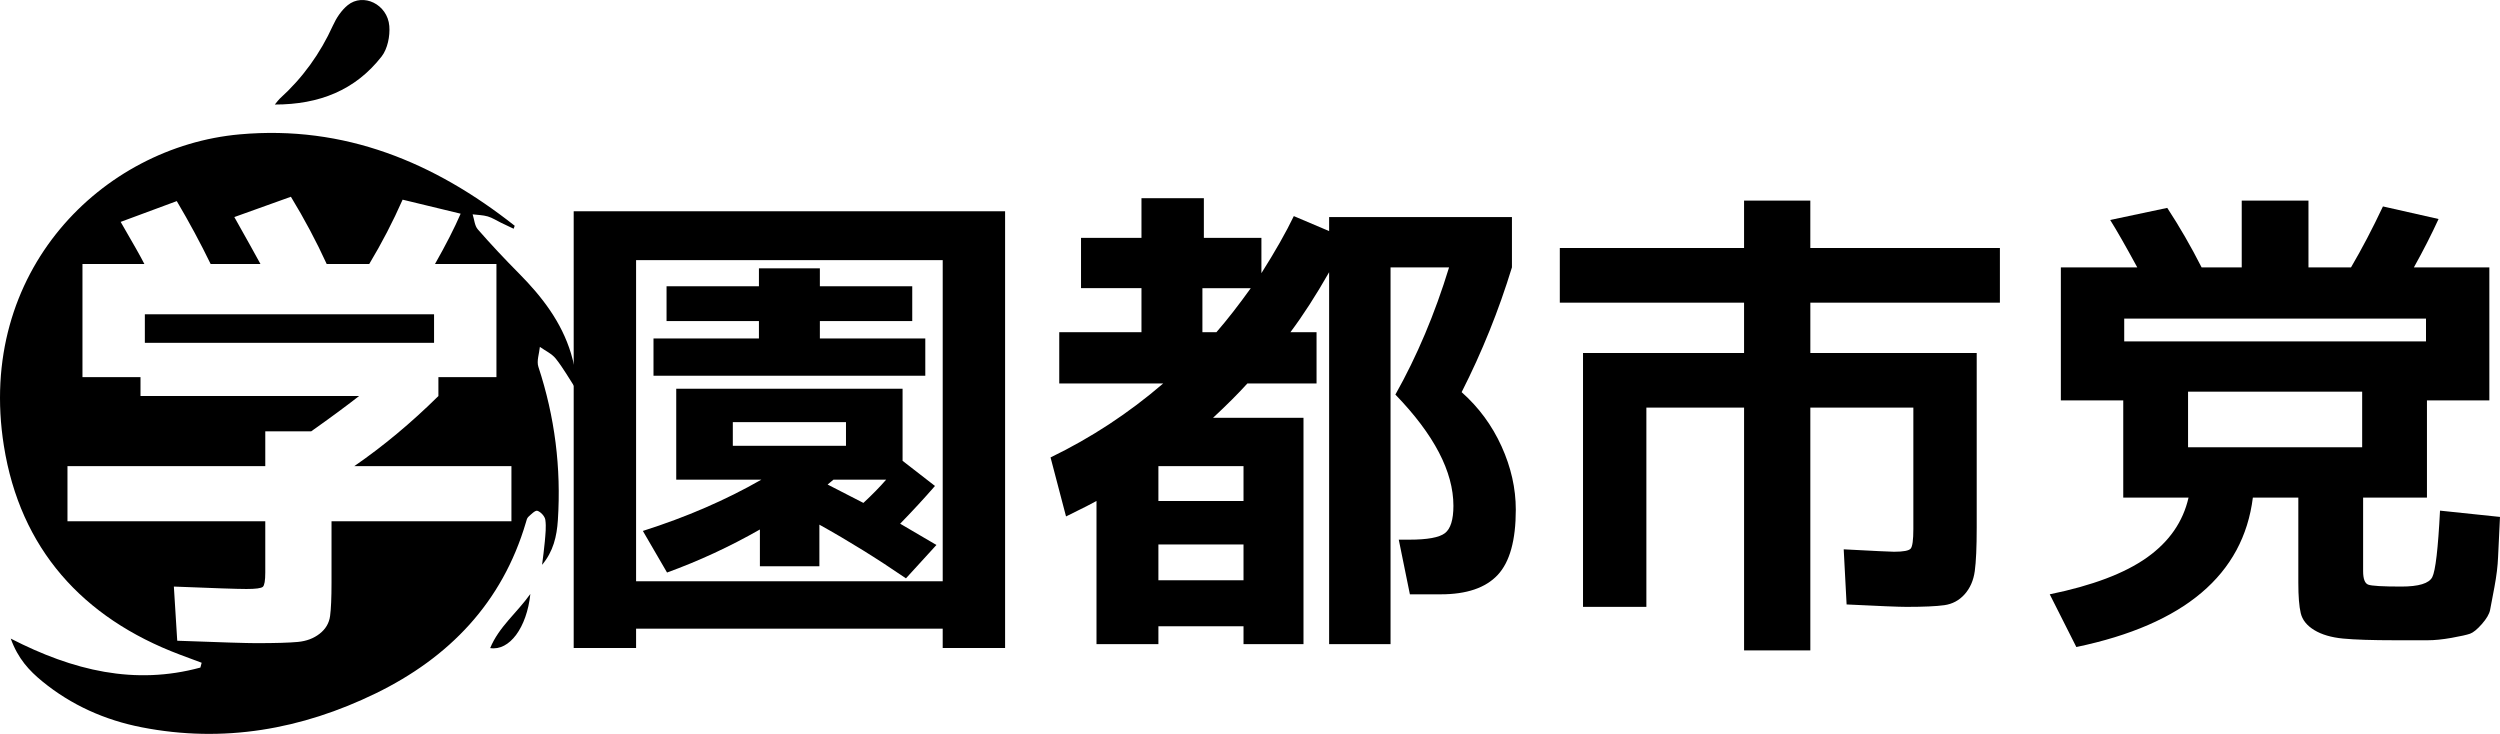
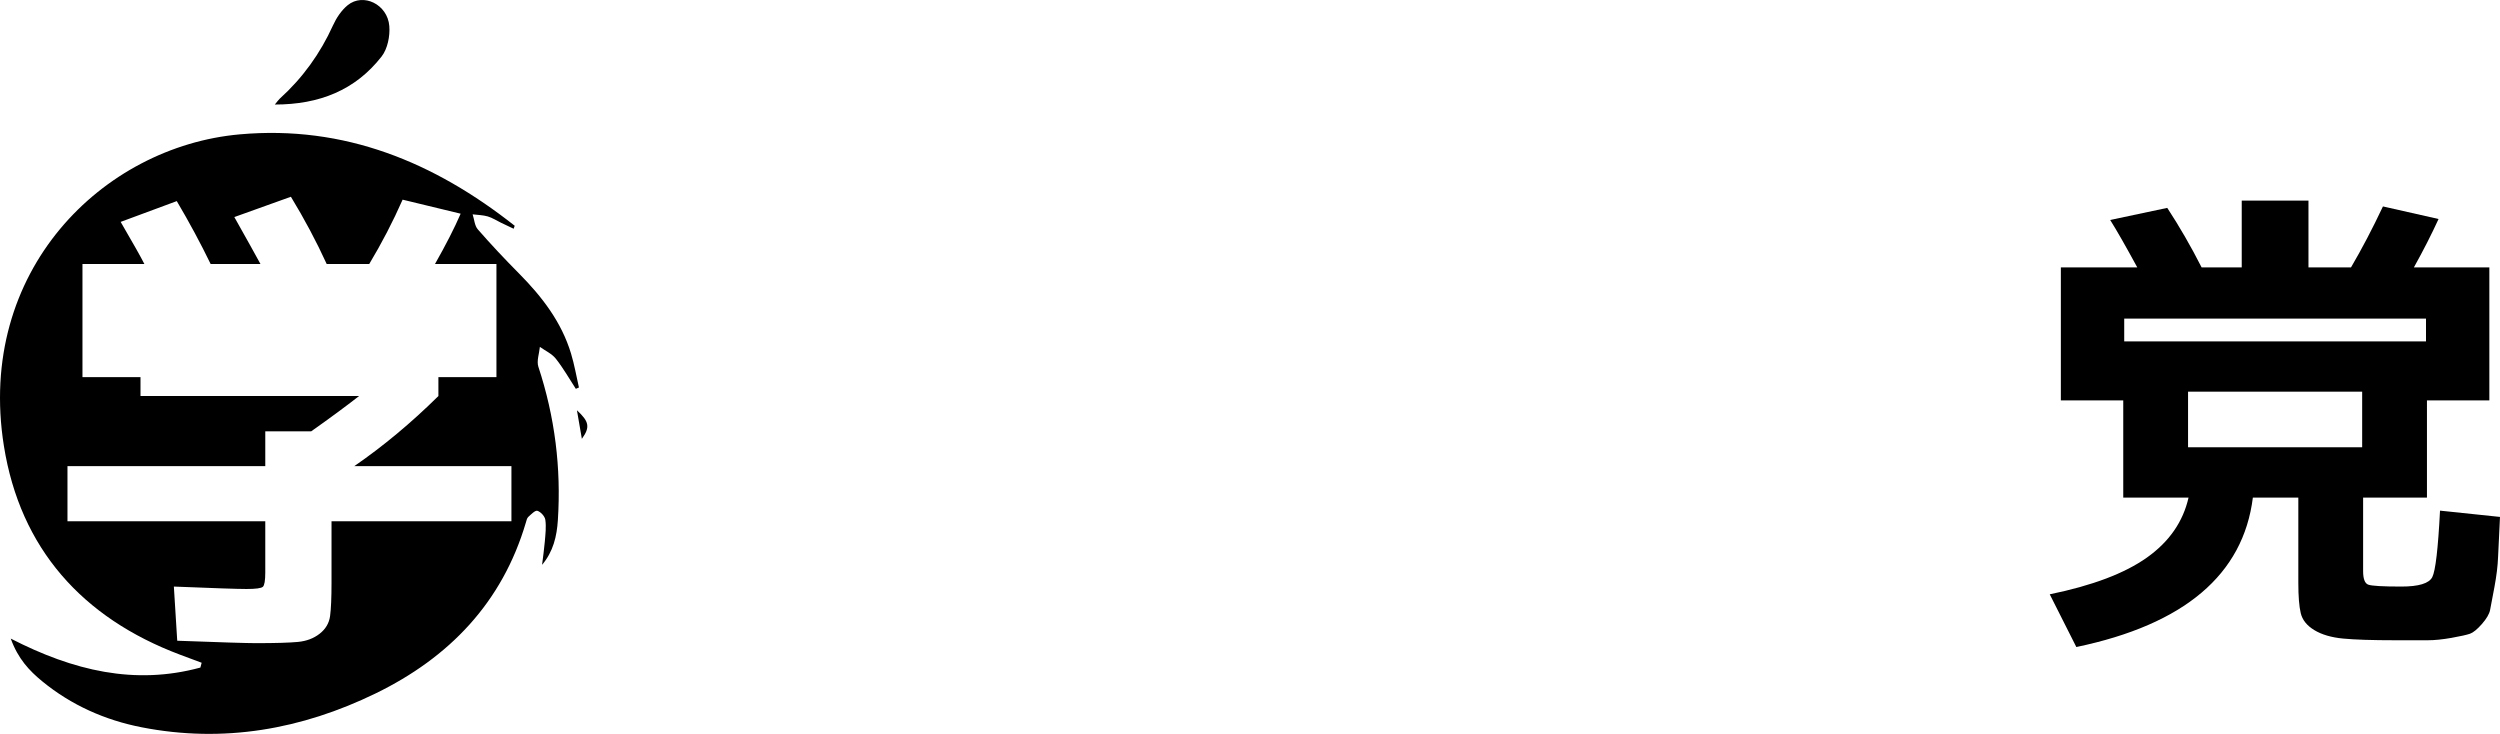
<svg xmlns="http://www.w3.org/2000/svg" id="_이어_2" viewBox="0 0 2612.89 767.02">
  <g id="_이어_1-2">
    <g>
      <path d="M287.24,109.26c2.71-3.26,3.79-4.92,5.22-6.21,23.85-21.58,42.19-47.04,55.5-76.38,3.56-7.85,8.83-15.85,15.41-21.22,16.18-13.21,41.64-1.03,43.52,21.74,.86,10.49-1.82,23.87-8.08,31.89-27.47,35.16-65.06,50.2-111.56,50.18Z" />
-       <path d="M554.31,620.78c-3.72,35.17-21.77,59.73-42,56.57,9.14-22.19,27.61-36.46,42-56.57Z" />
      <path d="M602.99,428.81c12.76,11.76,13.99,17.63,5.15,29.85-1.89-10.93-3.29-19.06-5.15-29.85Z" />
-       <rect x="151.39" y="328.48" width="302.27" height="29.82" />
      <path d="M580.91,374.88c7.81,9.85,14.03,20.94,20.92,31.51,1.1-.46,2.17-.94,3.24-1.4-2.7-11.86-4.74-23.93-8.27-35.54-9.97-32.91-30.26-59.26-54.08-83.34-14.9-15.05-29.44-30.46-43.34-46.4-3.37-3.85-3.67-10.38-5.41-15.69,5.28,.66,10.74,.71,15.79,2.17,4.8,1.4,9.16,4.31,13.75,6.53,4.41,2.14,8.88,4.23,13.32,6.35,.38-1.05,.74-2.07,1.12-3.11-84.11-66.43-177.88-105.33-287.35-95.54C107.13,153.25-25.01,283.35,4.05,465.95c17.04,107.17,81.86,179.77,183.88,218.21,7.6,2.86,15.2,5.69,22.83,8.52-.46,1.68-.89,3.37-1.33,5.03-68.6,18.65-132.91,3.27-198.19-30.28,7.58,21.07,19.44,33.62,32.93,44.67,30.46,24.95,65.64,40.56,103.93,48.04,85.46,16.73,167.19,2.22,244.54-35.43,76.79-37.4,132.32-94.85,157.02-178.7,.59-1.99,1.07-4.44,2.47-5.74,2.93-2.65,7.24-7.14,9.54-6.4,3.55,1.15,7.78,5.79,8.29,9.44,1.05,7.4,.08,15.13-.54,22.7-.69,8.14-1.89,16.22-2.88,24.34,11.71-13.85,15.43-29.85,16.51-46.66,3.55-54.75-3.16-108.11-20.36-160.31-2.02-6.12,.92-13.85,1.56-20.84,5.64,4.06,12.53,7.12,16.66,12.35Zm-46.38,169.95h-188.04v64.18c0,15.84-.51,27.45-1.51,34.87-1.02,7.42-4.64,13.57-10.87,18.44-6.25,4.9-13.83,7.76-22.76,8.6-8.93,.84-23.5,1.28-43.72,1.28-9.44,0-36.89-.84-82.4-2.53l-3.52-56.61c41.43,1.68,66.71,2.53,75.82,2.53,9.77,0,15.48-.77,17.19-2.3,1.68-1.51,2.53-6.48,2.53-14.9v-53.57H70.52v-57.63h206.74v-36.4h48.01c19.54-13.8,36.22-26.1,50.05-36.89H146.85v-19.72h-60.66v-118.29h64.69c-3.37-6.73-11.63-21.38-24.77-43.98l58.65-21.73c13.14,22.25,24.92,44.16,35.38,65.71h52.07c-4.75-8.75-13.83-25.1-27.3-49.03l59.13-21.22c14.16,23.27,26.61,46.68,37.4,70.26h44.49c13.14-21.89,24.77-44.31,34.87-67.22l60.66,14.67c-6.4,14.82-15.36,32.35-26.81,52.55h64.21v118.29h-60.66v19.72c-28.29,27.96-57.63,52.4-87.93,73.29h164.26v57.63Z" />
    </g>
    <g>
-       <path d="M664.81,657.03v20.22h-65.21V220.81h450.88v456.44h-65.21v-20.22h-320.47Zm320.47-49.54V271.86h-320.47v335.63h320.47Zm-44.48-60.15c16.85,9.78,29.48,17.19,37.91,22.24l-31.85,34.88c-30-20.55-60.15-39.25-90.48-56.11v43.47h-62.17v-38.42c-31.34,17.86-63.69,32.86-97.05,44.99l-25.27-43.47c45.49-14.48,86.77-32.35,123.84-53.58h-88.96v-95.03h236.56v75.32l33.87,26.28c-11.12,12.81-23.25,25.95-36.39,39.43Zm12.64-211.79h-96.55v18.2h110.19v38.92h-284.07v-38.92h110.19v-18.2h-96.55v-36.39h96.55v-18.7h63.69v18.7h96.55v36.39Zm-187.53,130.41h118.28v-24.77h-118.28v24.77Zm136.48,59.65c9.1-8.42,17.01-16.51,23.76-24.26h-55.1c-.68,.68-1.69,1.52-3.03,2.53-1.35,1.01-2.36,1.86-3.03,2.53,16.51,8.43,28.98,14.83,37.4,19.21Z" />
-       <path d="M1527.64,409.86c17.86,15.84,31.76,34.71,41.7,56.61,9.94,21.91,14.91,43.98,14.91,66.22,0,32.02-6.32,54.76-18.95,68.24-12.64,13.48-32.44,20.22-59.39,20.22h-32.35l-11.63-57.12h11.12c18.87,0,31.25-2.27,37.15-6.82,5.89-4.55,8.85-14.07,8.85-28.56,0-35.71-20.22-74.47-60.66-116.26,22.57-40.1,41.27-84.41,56.11-132.94h-61.16v393.76h-64.2V284.5c-13.82,24.26-27.3,45.16-40.44,62.68h27.3v53.58h-72.28c-9.44,10.45-21.4,22.41-35.89,35.89h94.52v236.56h-62.68v-18.7h-88.96v18.7h-64.7v-149.62c-3.37,2.02-13.99,7.42-31.84,16.17l-16.18-61.67c42.46-20.55,81.71-46.33,117.77-77.34h-108.68v-53.58h85.93v-46h-63.18v-52.57h63.18v-41.45h65.21v41.45h60.15v36.9c14.49-22.91,25.78-42.79,33.87-59.65l36.9,15.67v-14.66h191.07v52.57c-13.82,45.16-31.34,88.63-52.57,130.41Zm-316.93,113.73h88.96v-36.39h-88.96v36.39Zm0,45.49v37.4h88.96v-37.4h-88.96Zm96.55-267.9h-50.55v46h14.66c11.12-12.8,23.08-28.13,35.89-46Z" />
-       <path d="M2090.23,316.35h-198.14v52.57h173.88v182.47c0,20.56-.68,35.72-2.02,45.49-1.35,9.78-4.89,17.86-10.62,24.26-5.73,6.4-12.81,10.19-21.23,11.37-8.43,1.18-21.57,1.77-39.43,1.77-7.76,0-28.65-.85-62.68-2.53l-3.03-57.62c31.67,1.69,49.2,2.53,52.57,2.53,9.77,0,15.58-1.09,17.44-3.29,1.85-2.19,2.78-9.01,2.78-20.47v-126.87h-107.67v253.75h-69.25v-253.75h-102.11v208.25h-66.22V368.92h168.32v-52.57h-192.58v-57.12h192.58v-49.54h69.25v49.54h198.14v57.12Z" />
      <path d="M2286.86,520.05h-67.73v-101.6h-65.21v-139h79.86c-12.47-22.91-21.91-39.43-28.31-49.54l59.65-12.64c12.8,19.55,24.77,40.27,35.89,62.17h41.95v-69.75h69.75v69.75h44.48c11.45-19.54,22.57-40.77,33.36-63.69l58.13,13.14c-7.42,16.18-16.01,33.03-25.78,50.55h78.86v139h-65.21v101.6h-66.72v76.83c0,8.09,1.77,12.81,5.31,14.15,3.54,1.35,15.08,2.02,34.62,2.02,18.2,0,28.98-3.28,32.35-9.86,3.36-6.57,6.07-29.74,8.09-69.5l62.68,6.57c-1.01,19.21-1.69,33.28-2.02,42.21-.34,8.93-1.6,19.3-3.79,31.09-2.2,11.8-3.71,19.79-4.55,24.01-.85,4.21-3.71,9.1-8.59,14.66-4.89,5.56-9.02,8.92-12.38,10.11-3.37,1.18-9.78,2.61-19.21,4.3-9.44,1.68-17.78,2.53-25.02,2.53h-34.12c-23.93,0-42.04-.59-54.34-1.77-12.3-1.19-22.33-4.13-30.08-8.85-7.76-4.72-12.47-10.62-14.15-17.69-1.69-7.08-2.53-17.69-2.53-31.84v-88.96h-47.51c-10.11,80.54-71.61,132.6-184.5,156.19l-27.8-55.1c44.48-9.1,78.35-21.9,101.6-38.42,23.25-16.51,37.74-37.4,43.47-62.68h-.51Zm-66.72-163.27h315.41v-23.76h-315.41v23.76Zm66.72,110.7h181.97v-58.13h-181.97v58.13Z" />
    </g>
  </g>
</svg>